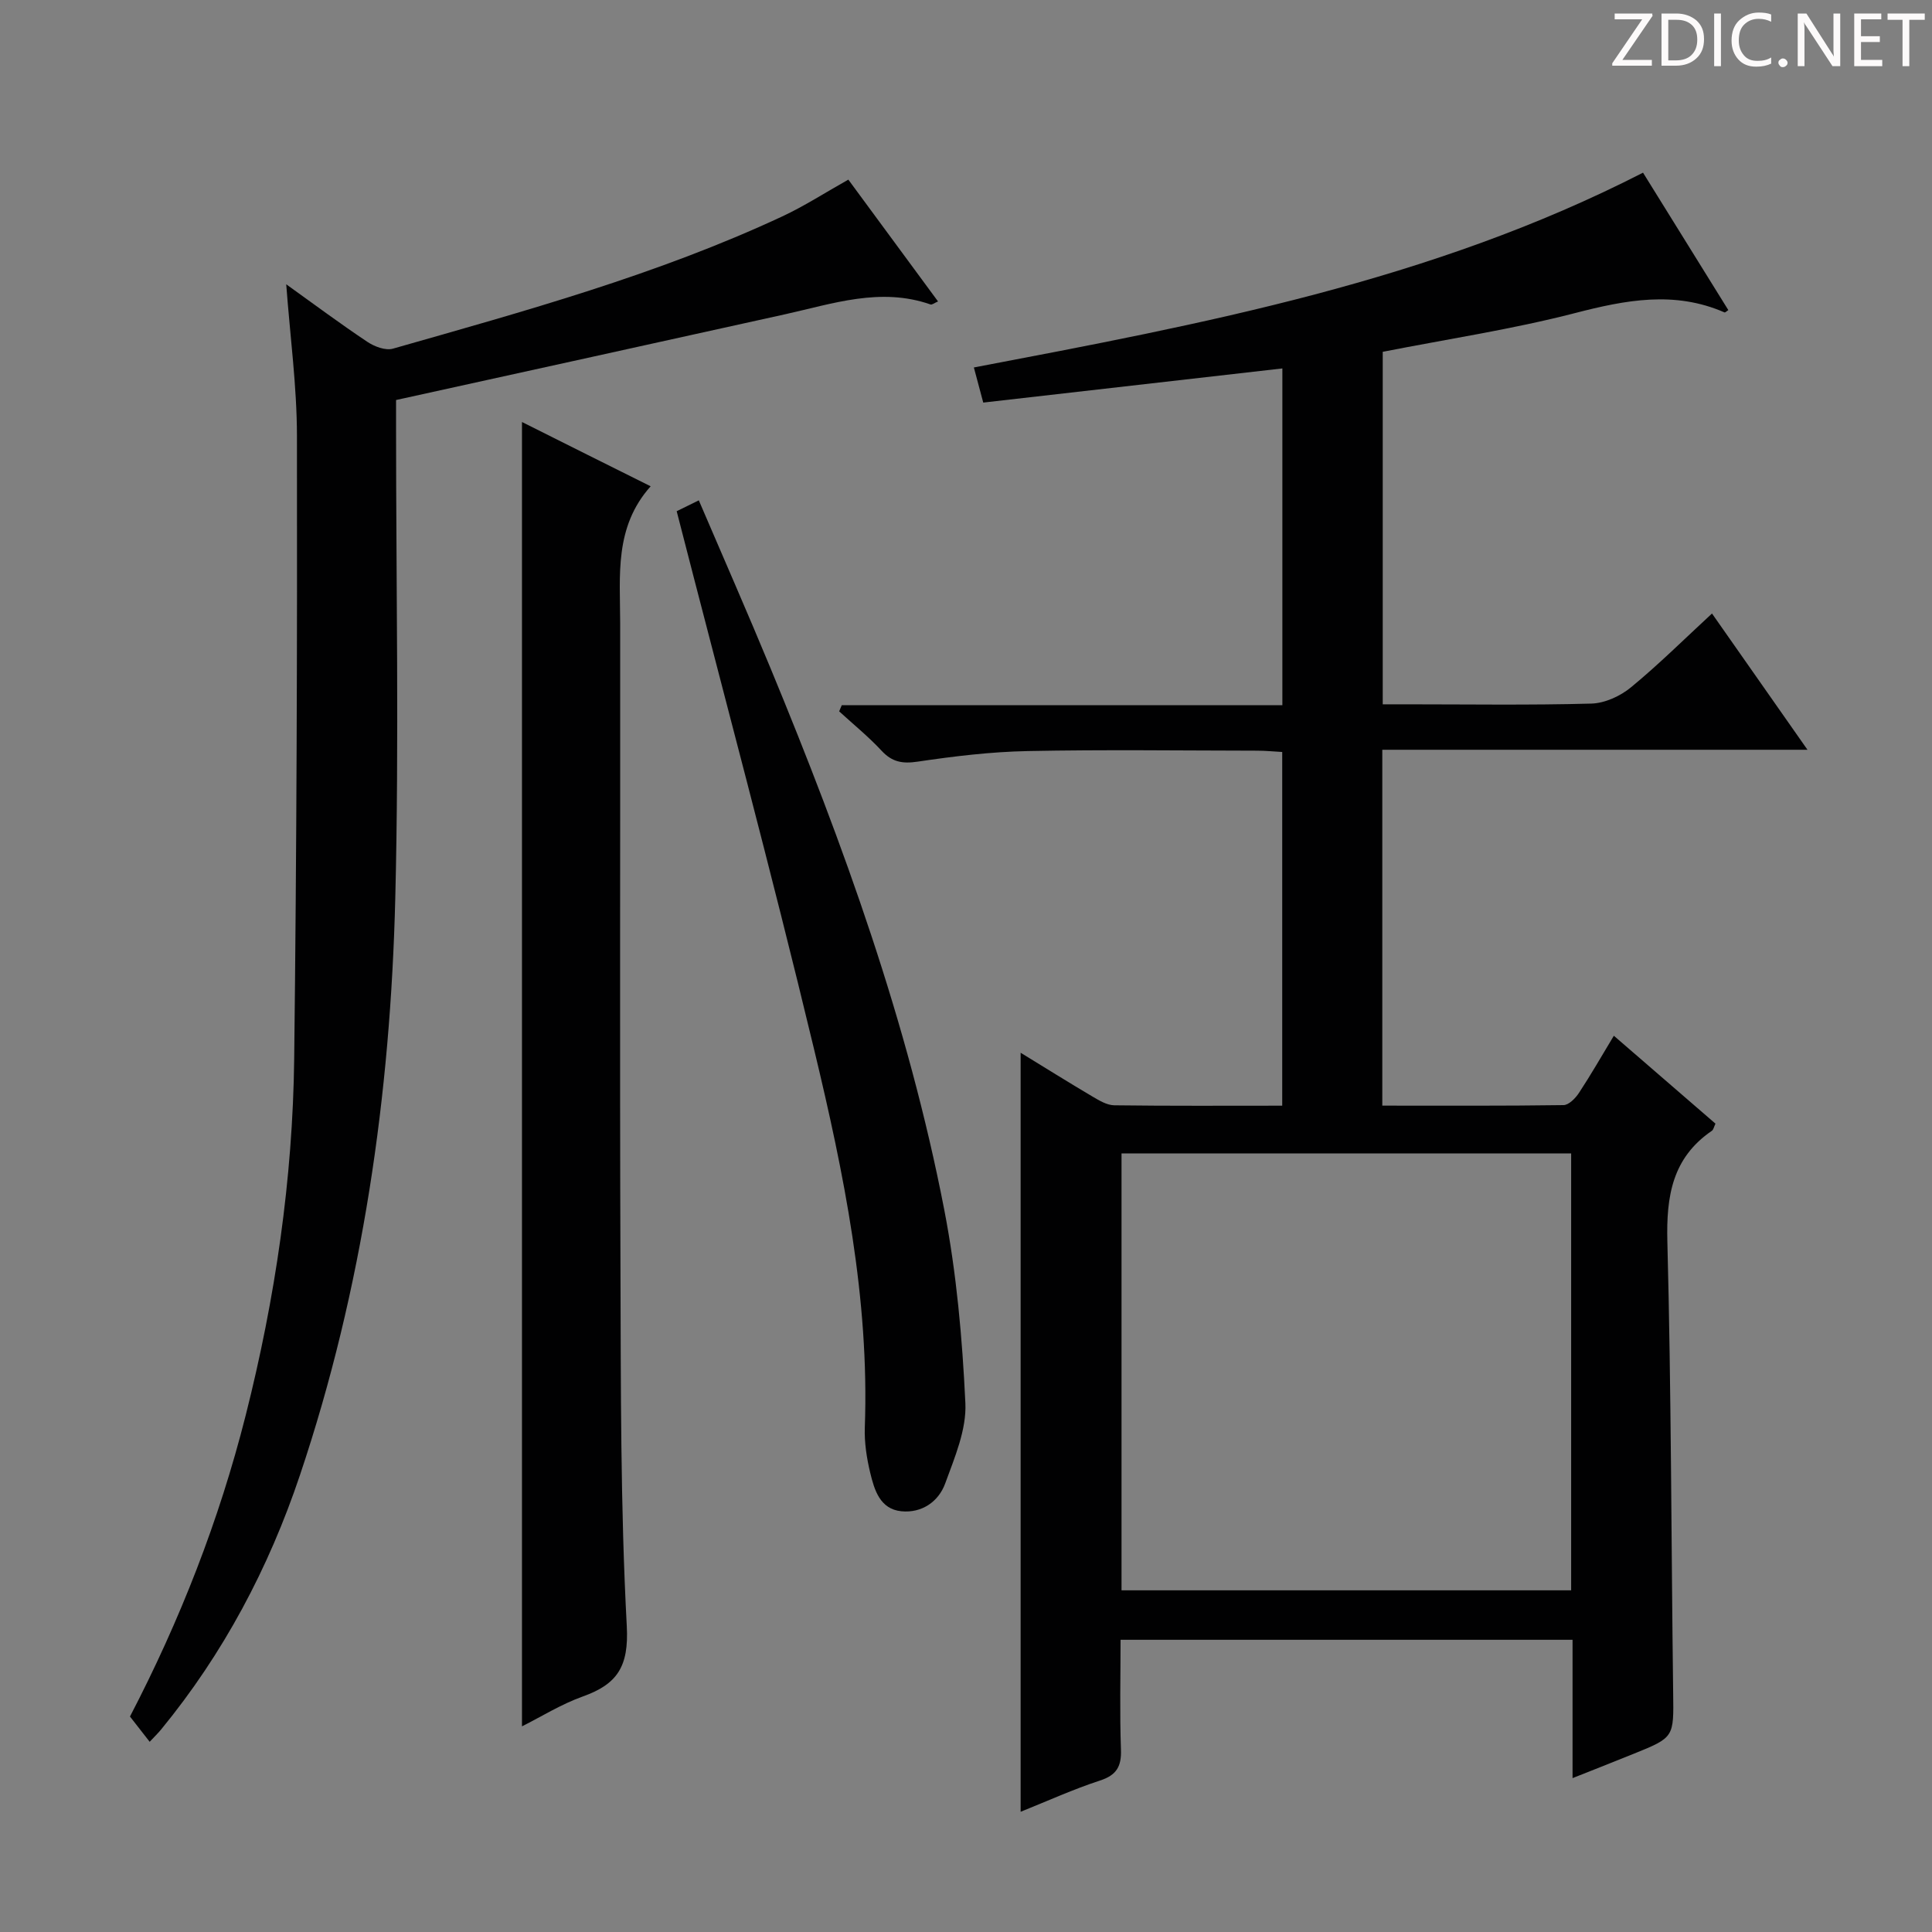
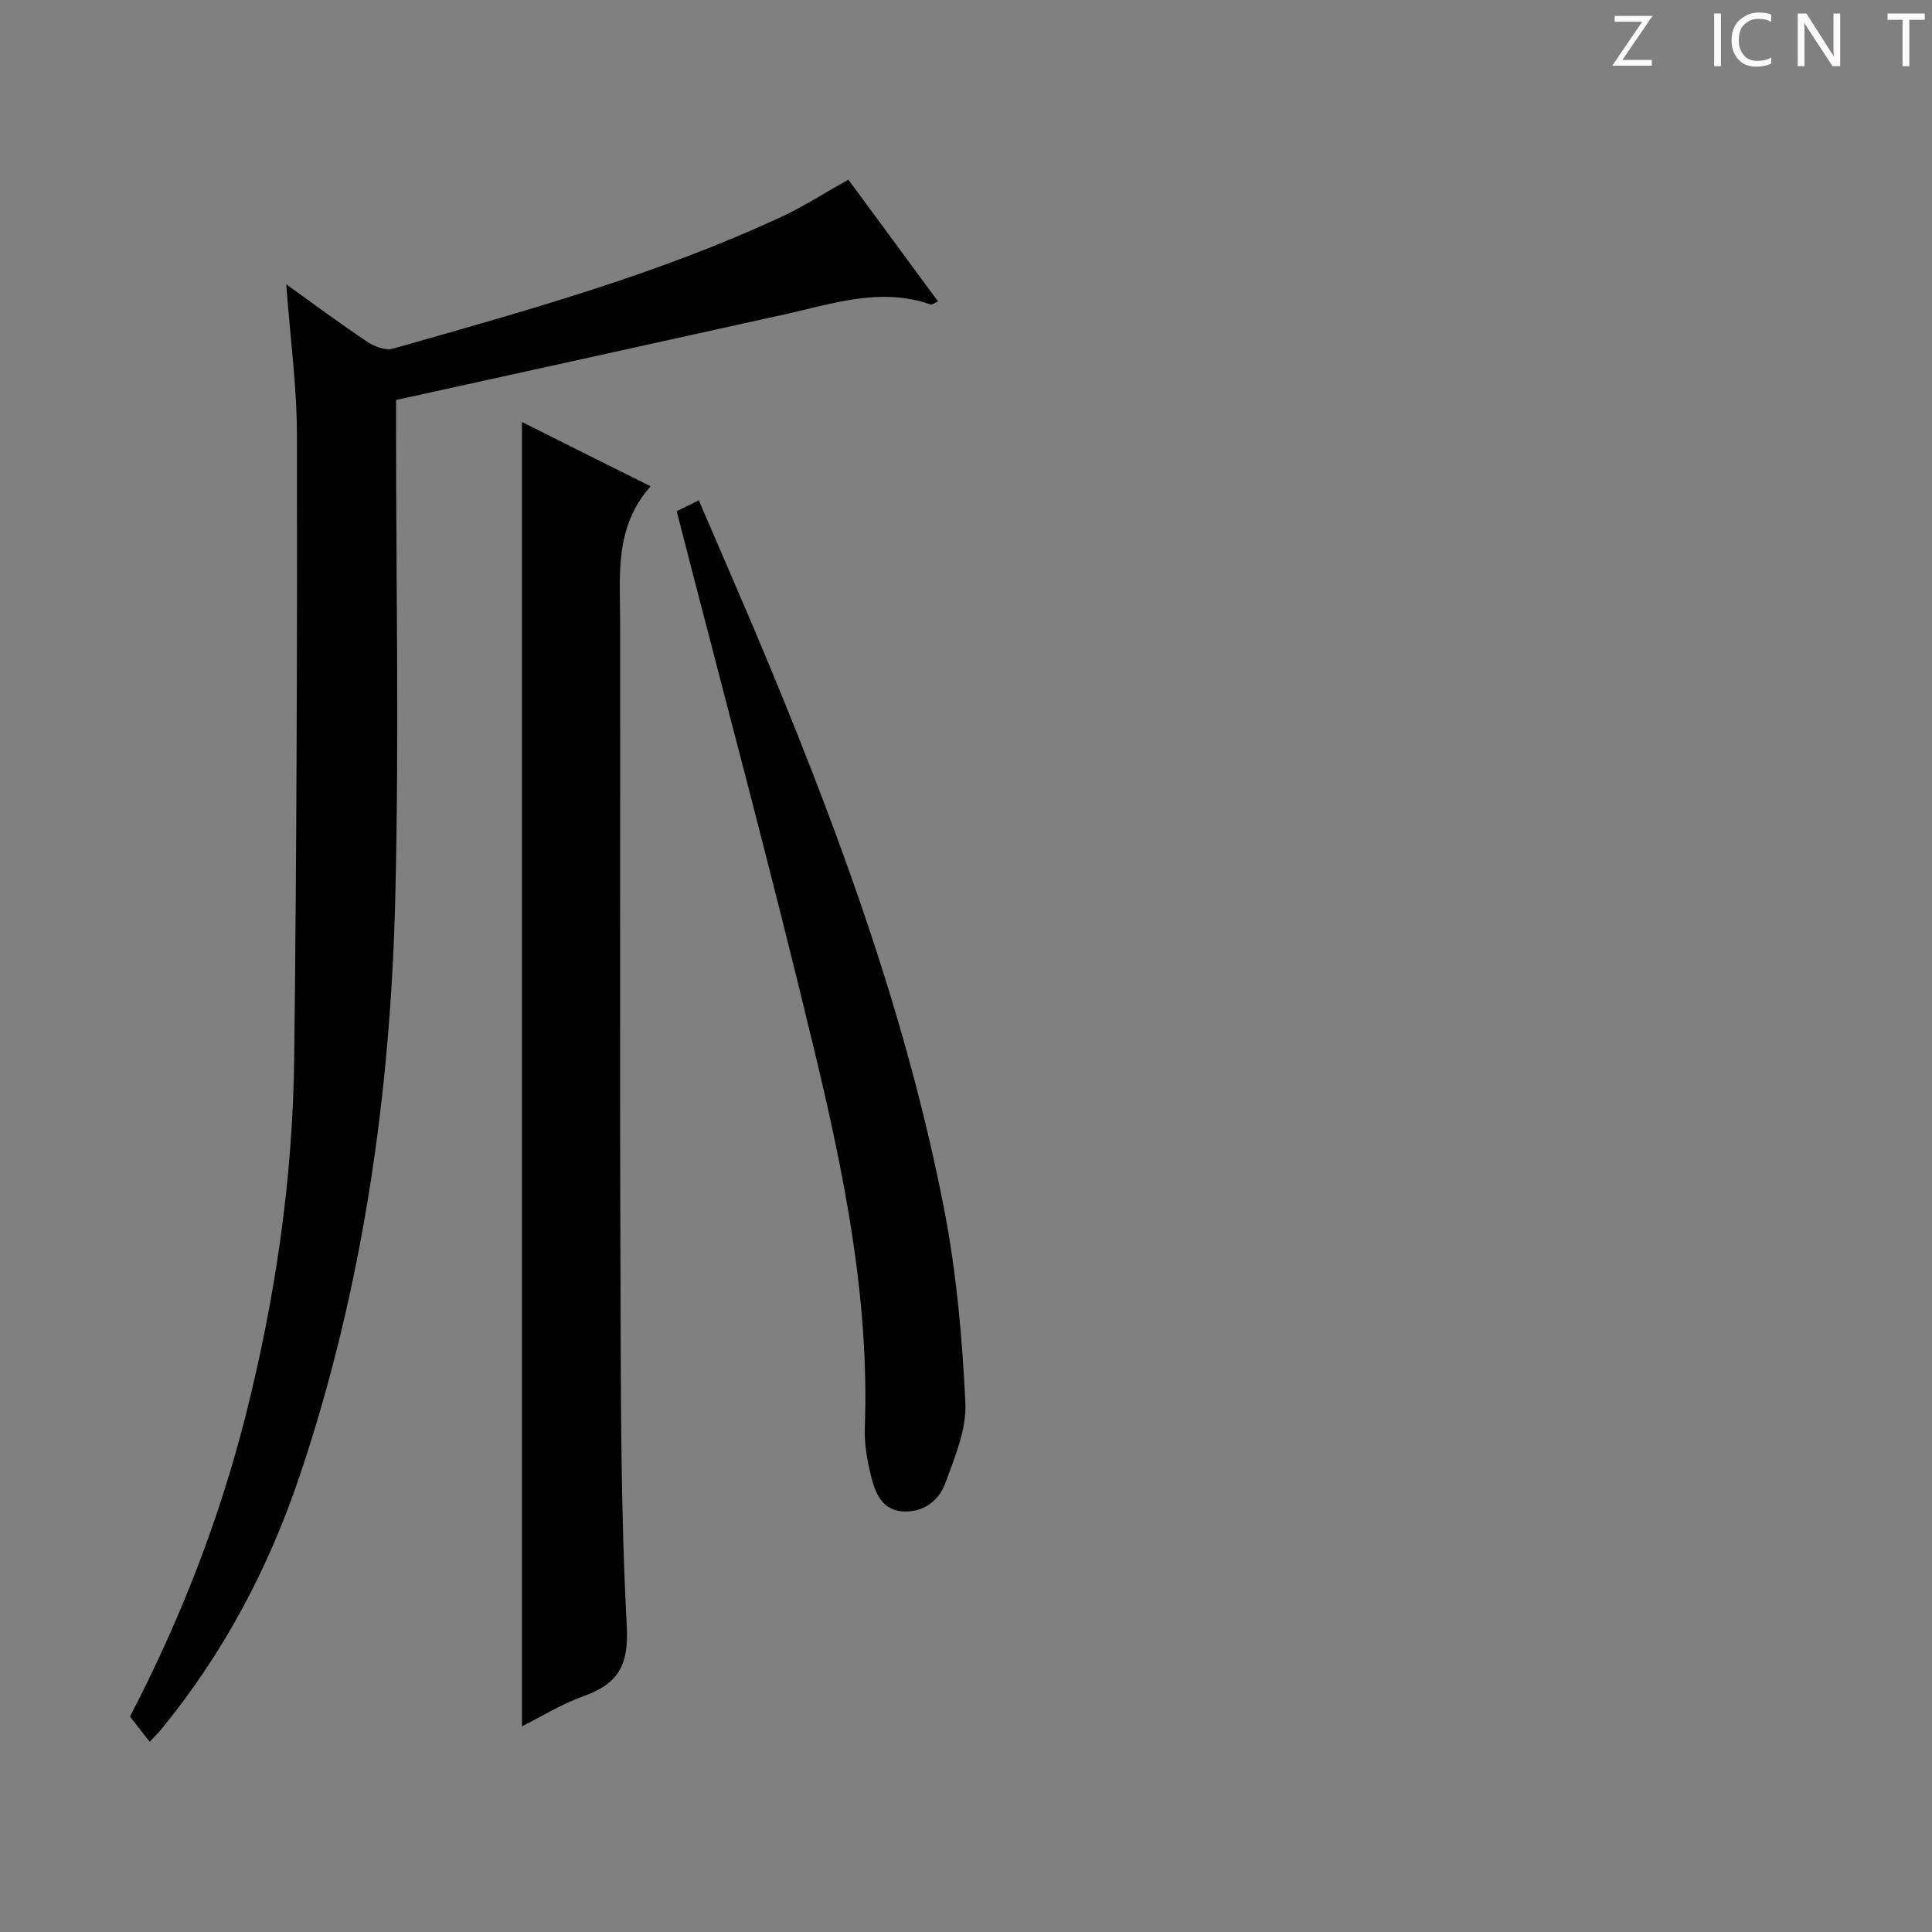
<svg xmlns="http://www.w3.org/2000/svg" enable-background="new 0 0 400 400" viewBox="0 0 400 400">
  <rect x="0" y="0" width="400" height="400" fill="#808080" stroke="none" />
  <g fill="#fcfafa">
-     <path d="m342.2 3.2-6.3 9.2h6.1v1.2h-8.2v-.5l6.2-9.1h-5.7v-1.2h7.8v.4z" />
-     <path d="m344 13.7v-10.9h3.1c1.6 0 3 .5 4.1 1.4 1.1 1 1.6 2.2 1.6 3.9s-.5 3-1.6 4-2.5 1.5-4.2 1.5h-3zm1.4-9.6v8.4h1.6c1.4 0 2.5-.4 3.2-1.1.8-.8 1.2-1.8 1.2-3.2s-.4-2.4-1.2-3.1-1.8-1-3.1-1z" />
+     <path d="m342.2 3.2-6.3 9.2h6.1v1.2h-8.2l6.2-9.1h-5.7v-1.2h7.8v.4z" />
    <path d="m356.3 2.8v10.9h-1.4v-10.9z" />
    <path d="m366.6 13.2c-.8.4-1.8.6-3 .6-1.6 0-2.8-.5-3.7-1.5s-1.4-2.3-1.4-3.9c0-1.7.5-3.2 1.6-4.2s2.4-1.6 4-1.6c1 0 1.9.1 2.6.4v1.5c-.8-.4-1.6-.6-2.6-.6-1.2 0-2.2.4-3 1.2s-1.1 1.9-1.1 3.3c0 1.3.4 2.3 1.1 3.1s1.6 1.1 2.8 1.1c1.1 0 2-.2 2.8-.7v1.3z" />
-     <path d="m368.2 13c0-.3.1-.5.3-.6.2-.2.4-.3.6-.3.3 0 .5.1.7.3s.3.4.3.6-.1.5-.3.6c-.2.2-.4.3-.7.3s-.5-.1-.6-.3c-.2-.2-.3-.4-.3-.6z" />
    <path d="m381.1 13.7h-1.7l-5.5-8.4c-.2-.2-.3-.5-.4-.7 0 .2.1.8.1 1.5v7.6h-1.4v-10.9h1.8l5.3 8.3c.3.4.4.6.4.8 0-.3-.1-.8-.1-1.6v-7.5h1.4v10.9z" />
-     <path d="m389.7 13.7h-5.8v-10.9h5.6v1.2h-4.2v3.5h3.9v1.2h-3.9v3.7h4.4z" />
    <path d="m398.4 4.1h-3.1v9.6h-1.4v-9.6h-3.1v-1.3h7.7v1.3z" />
  </g>
-   <path d="m325.58 368.14c0-9.82 0-19.07 0-28.64-31.29 0-62.03 0-93.58 0 0 7.53-.19 15.12.08 22.69.13 3.52-.88 5.33-4.36 6.46-5.49 1.79-10.78 4.2-16.41 6.46 0-52.5 0-104.59 0-157.15 5.03 3.08 9.92 6.14 14.88 9.07 1.39.82 2.99 1.79 4.51 1.81 11.47.15 22.94.08 34.77.08 0-24.47 0-48.55 0-73.23-1.67-.09-3.44-.27-5.2-.27-15.83-.02-31.67-.24-47.5.08-7.61.15-15.24 1.07-22.78 2.19-3.17.47-5.29.09-7.48-2.27-2.7-2.91-5.82-5.44-8.77-8.14.18-.43.36-.85.54-1.28h91.22c0-23.78 0-46.84 0-69.72-20.71 2.37-41.14 4.7-61.93 7.07-.67-2.52-1.2-4.51-1.94-7.27 47.41-9.03 94.68-17.85 138.54-40.33 5.76 9.28 11.7 18.85 17.66 28.45-.36.23-.65.54-.79.48-10.37-4.53-20.48-2.57-30.99.15-12.97 3.35-26.29 5.36-39.77 8.01v72.98h4.71c12.83 0 25.67.2 38.49-.15 2.79-.08 6-1.55 8.2-3.37 5.76-4.74 11.07-10.02 16.77-15.28 6.51 9.29 12.79 18.25 19.77 28.21-29.93 0-58.9 0-88.03 0v73.68c12.65 0 25.09.07 37.53-.11 1.09-.02 2.47-1.43 3.19-2.53 2.45-3.72 4.67-7.6 7.22-11.83 7.26 6.28 14.13 12.22 21.04 18.2-.32.65-.41 1.25-.75 1.48-8.2 5.61-9.45 13.53-9.21 22.94.81 31.13.8 62.28 1.2 93.42.12 9.22.26 9.22-8.24 12.65-3.95 1.6-7.94 3.17-12.59 5.01zm-.29-129.33c-31.32 0-62.17 0-93.09 0v90.45h93.09c0-30.22 0-60.11 0-90.45z" fill="#010102" />
  <path d="m59.26 58.86c5.94 4.26 11.27 8.23 16.79 11.91 1.46.98 3.76 1.85 5.29 1.42 27.31-7.78 54.72-15.31 80.57-27.36 4.64-2.16 8.98-4.98 13.73-7.64 6.03 8.19 12.21 16.58 18.57 25.22-.78.33-1.25.73-1.54.63-10.37-3.63-20.24-.16-30.22 2.05-26.54 5.88-53.1 11.71-80.45 17.73v5.59c0 32.5.64 65.01-.16 97.49-1 40.68-6.72 80.76-19.74 119.51-6.45 19.21-15.83 36.93-28.75 52.67-.62.75-1.32 1.43-2.36 2.54-1.46-1.87-2.74-3.51-4.08-5.23 10.38-19.95 18.47-40.66 23.95-62.33 6.13-24.24 9.75-48.9 10.05-73.89.51-42.97.64-85.95.57-128.92-.01-10.25-1.41-20.5-2.22-31.39z" fill="#010102" />
  <path d="m134.71 100.68c-7.56 8.47-6.32 18.46-6.31 28.26.04 44.47-.1 88.94.06 133.41.09 24.8-.01 49.62 1.31 74.36.44 8.33-1.97 11.98-9.09 14.52-4.48 1.6-8.61 4.19-12.61 6.19 0-89.84 0-179.42 0-270.05 9.49 4.76 17.72 8.87 26.64 13.31z" fill="#010102" />
  <path d="m140.1 105.84c.88-.43 2.48-1.22 4.58-2.25 5.05 11.79 10.11 23.29 14.91 34.9 15.04 36.36 28.42 73.31 35.92 112.04 2.54 13.13 3.73 26.6 4.36 39.97.26 5.49-2.22 11.26-4.18 16.64-1.38 3.78-4.86 6.17-9.08 5.75-4.42-.45-5.58-4.4-6.44-7.96-.73-3.04-1.23-6.26-1.12-9.38.97-26.69-4.33-52.6-10.49-78.25-8.89-37.06-18.81-73.87-28.46-111.46z" fill="#010102" />
</svg>